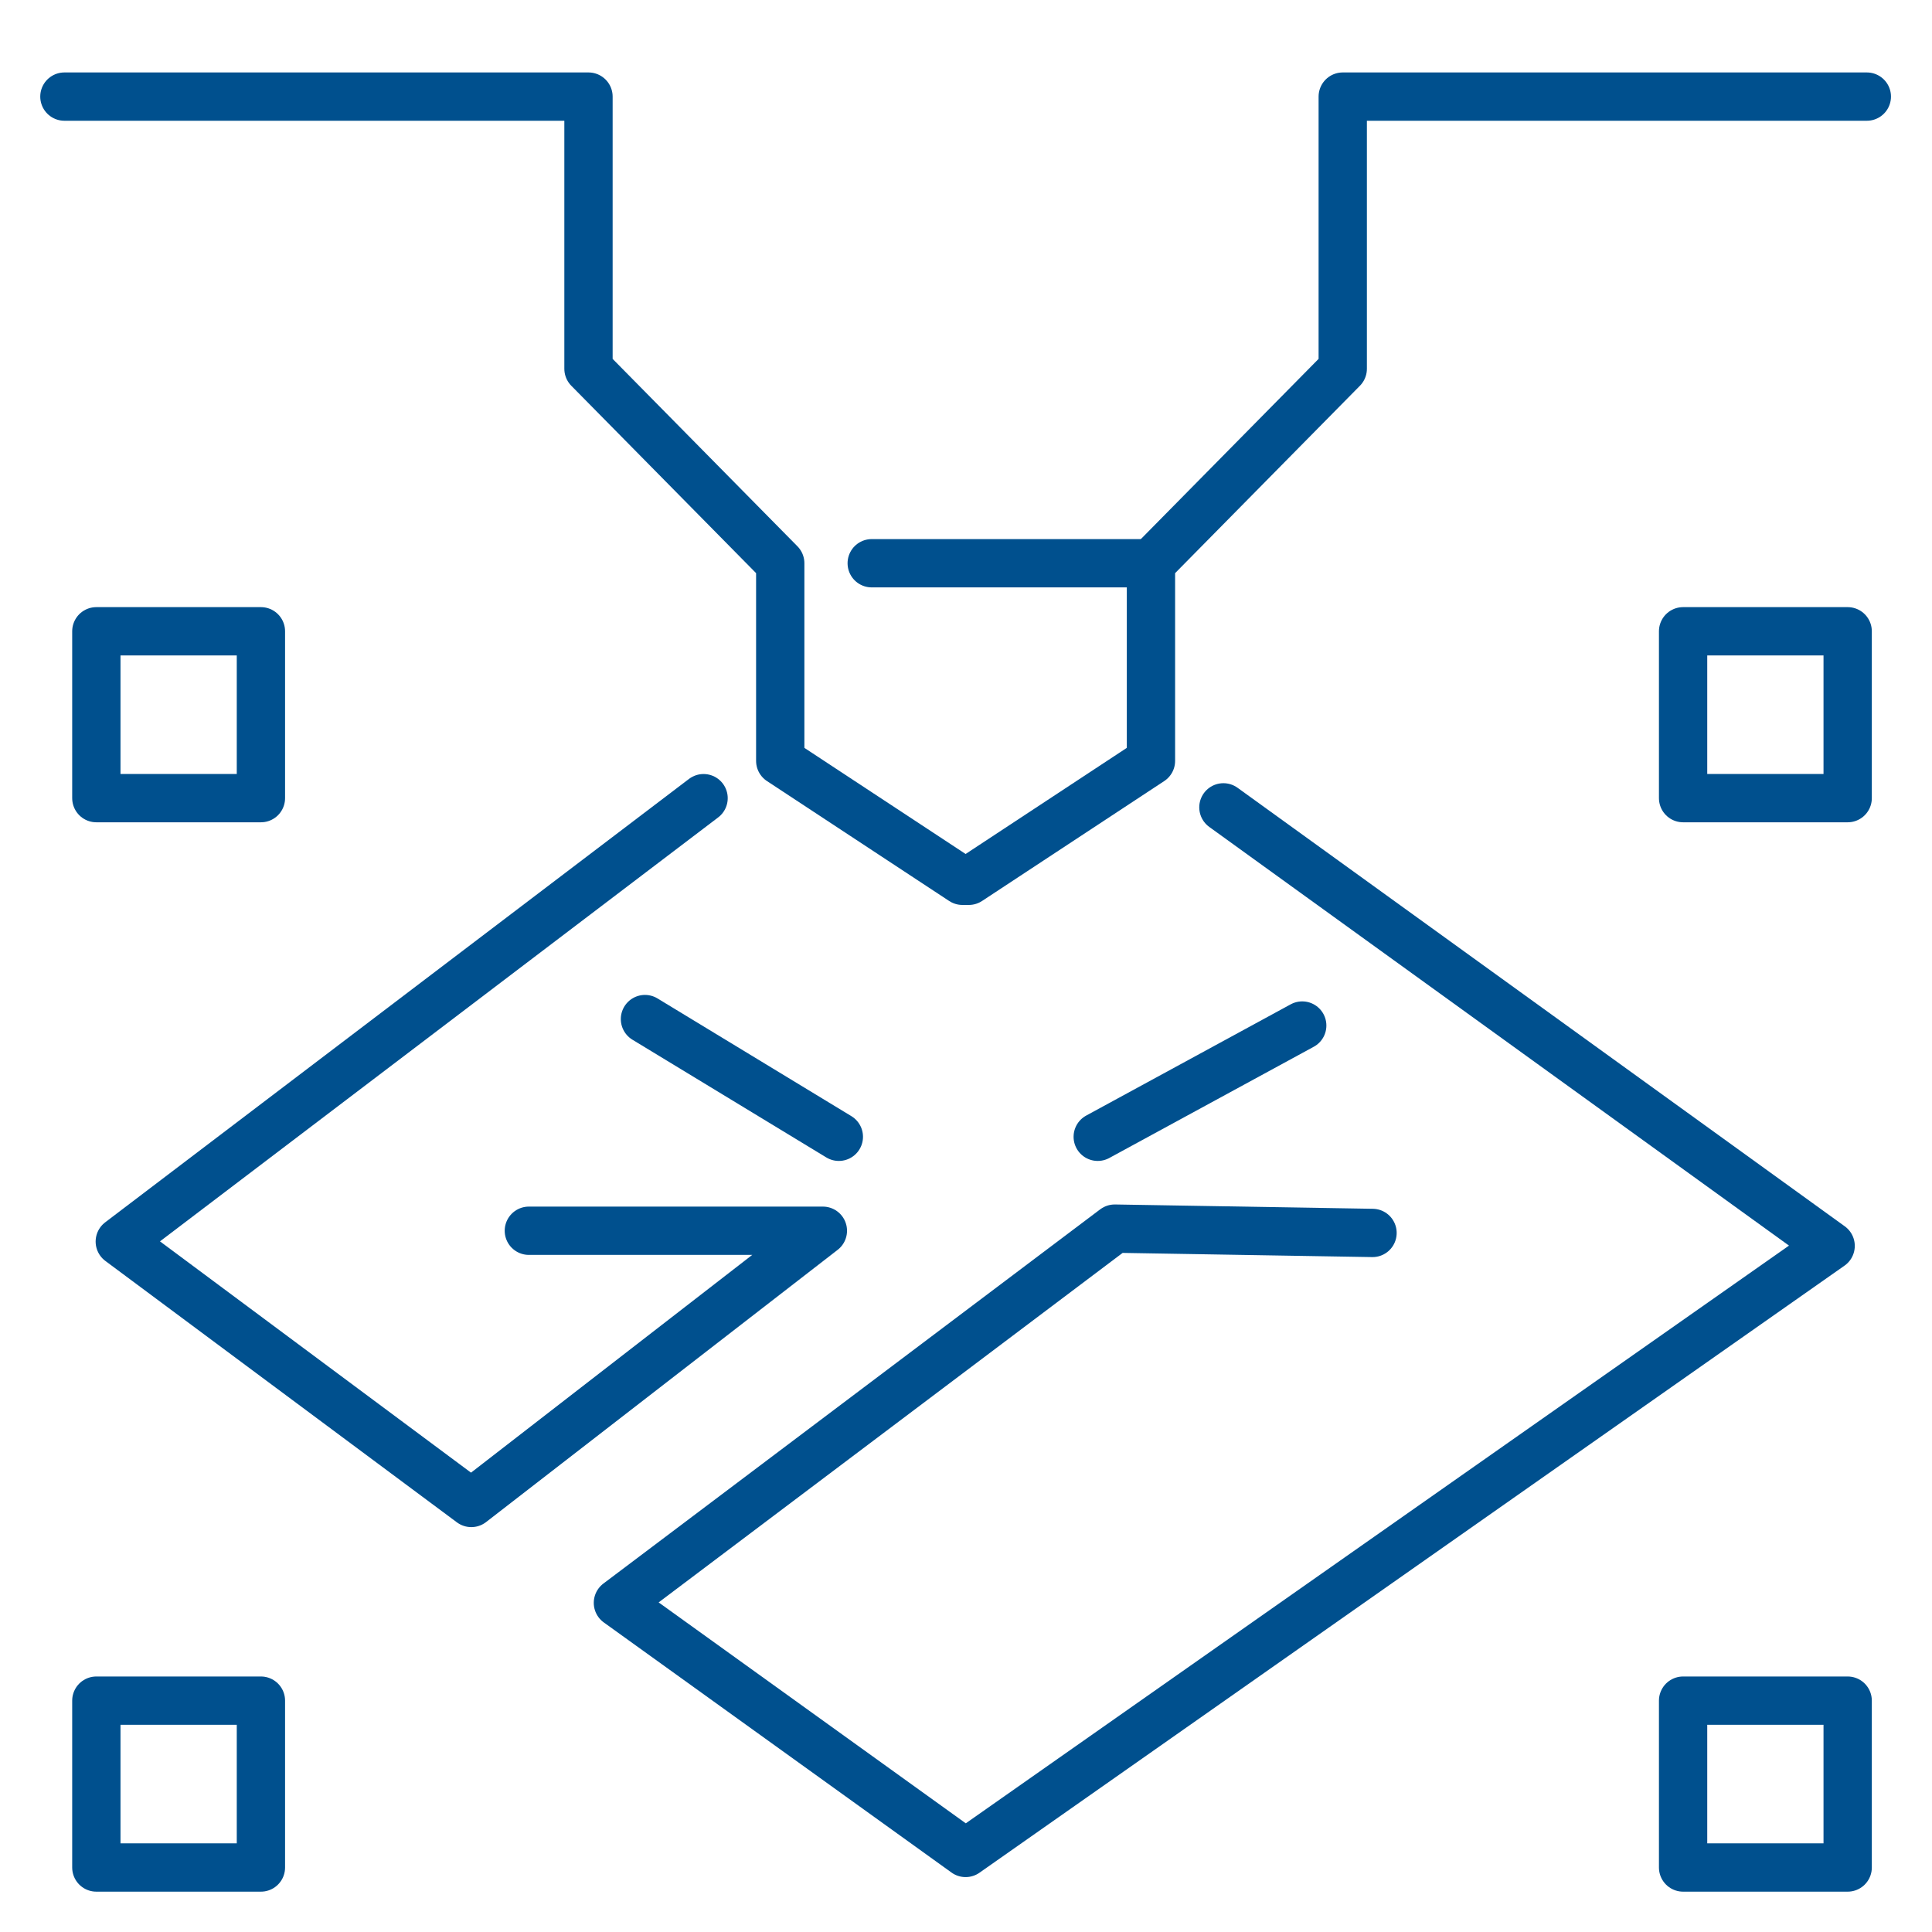
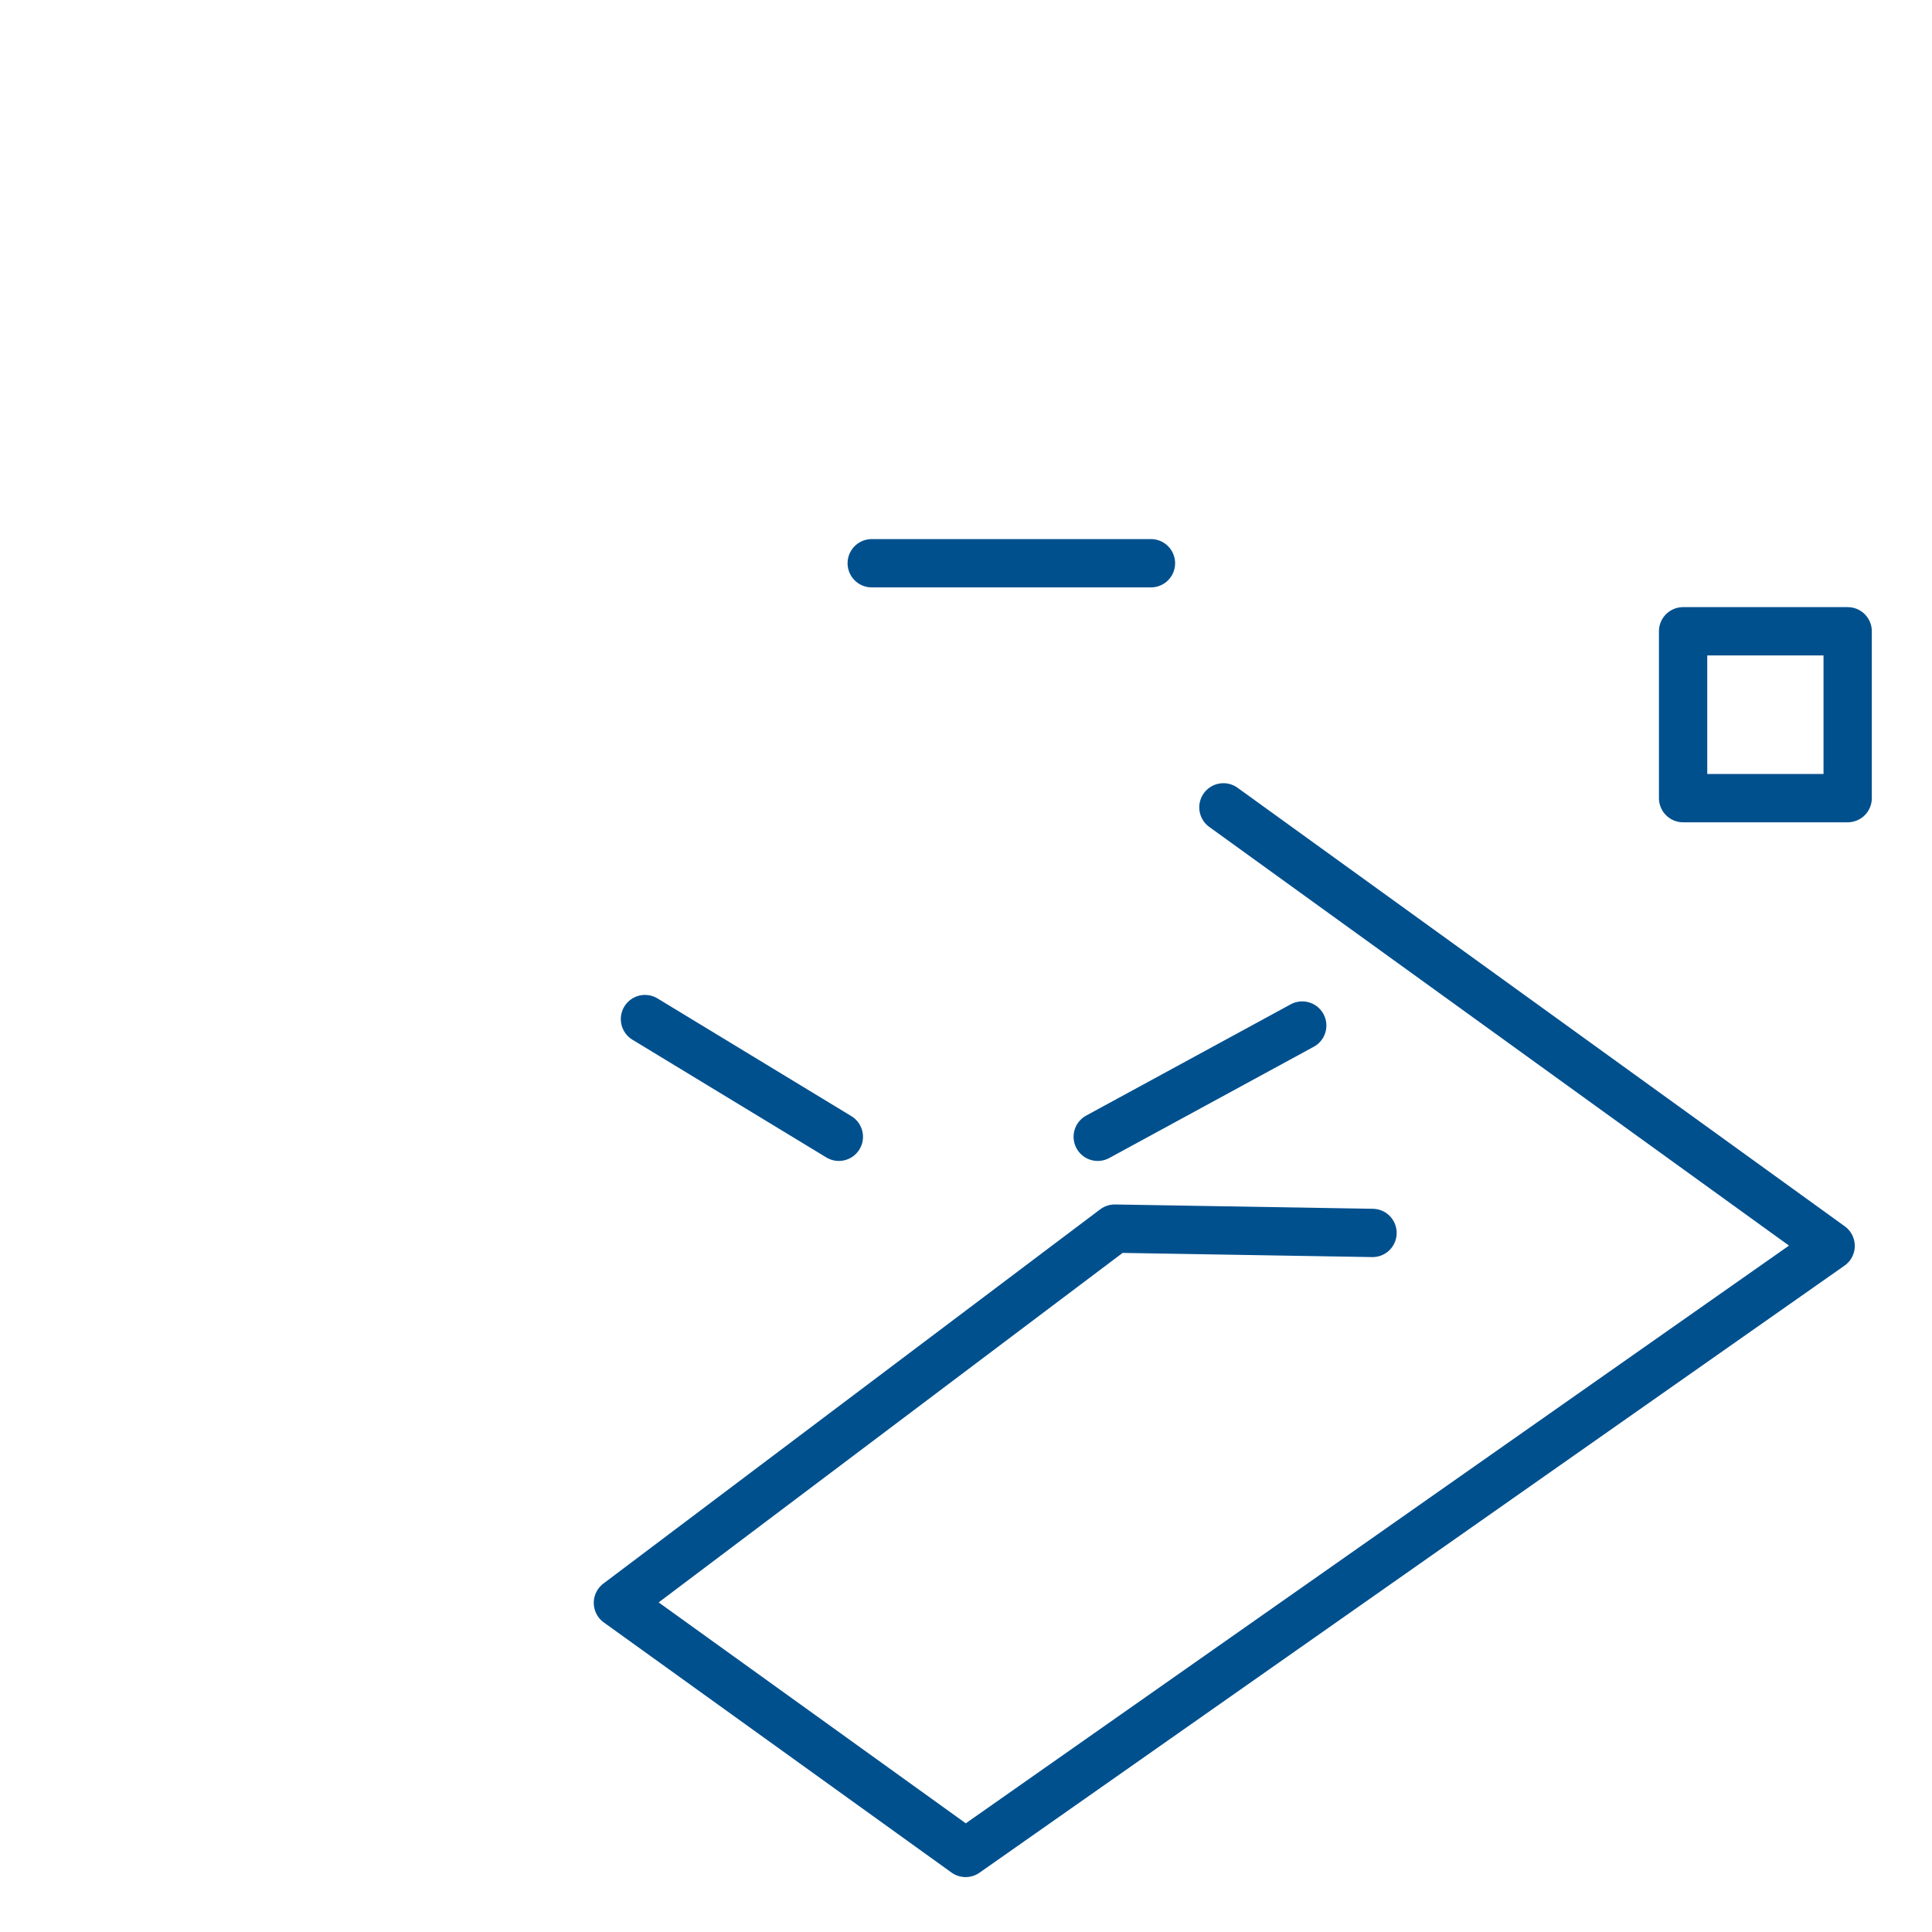
<svg xmlns="http://www.w3.org/2000/svg" width="60px" height="60px" viewBox="0 0 60 60" version="1.1">
  <title>hj</title>
  <g id="页面-1" stroke="none" stroke-width="1" fill="none" fill-rule="evenodd" stroke-linecap="round" stroke-linejoin="round">
    <g id="12" transform="translate(-527, -210)" stroke="#00508E" stroke-width="1.5">
      <g id="编组-4" transform="translate(0, 170)">
        <g id="hj" transform="translate(527, 40)">
          <g id="编组" transform="translate(2, 3)">
-             <polyline id="Stroke-1" points="55.976 0 39.7 0 39.7 8.453 33.744 14.492 33.744 20.63 28.087 24.354 27.889 24.354 22.231 20.63 22.231 14.492 16.276 8.453 16.276 0 0 0" />
-             <polygon id="Stroke-3" points="0.992 21.787 6.103 21.787 6.103 16.605 0.992 16.605" />
            <polygon id="Stroke-5" points="50.27 21.787 55.381 21.787 55.381 16.605 50.27 16.605" />
-             <polygon id="Stroke-6" points="0.992 54.997 6.103 54.997 6.103 49.815 0.992 49.815" />
-             <polygon id="Stroke-7" points="50.27 54.997 55.381 54.997 55.381 49.815 50.27 49.815" />
-             <polyline id="Stroke-8" points="19.85 21.788 1.72 35.558 12.637 43.676 23.555 35.222 14.424 35.222" />
            <polyline id="Stroke-9" points="35.994 22.073 54.852 35.692 27.988 54.545 17.19 46.778 32.619 35.156 40.625 35.29" />
            <line x1="18.03" y1="28.648" x2="24.051" y2="32.304" id="Stroke-10" />
            <line x1="38.442" y1="28.849" x2="32.091" y2="32.304" id="Stroke-11" />
            <line x1="33.744" y1="14.492" x2="25.072" y2="14.492" id="Stroke-12" />
          </g>
        </g>
      </g>
    </g>
  </g>
</svg>